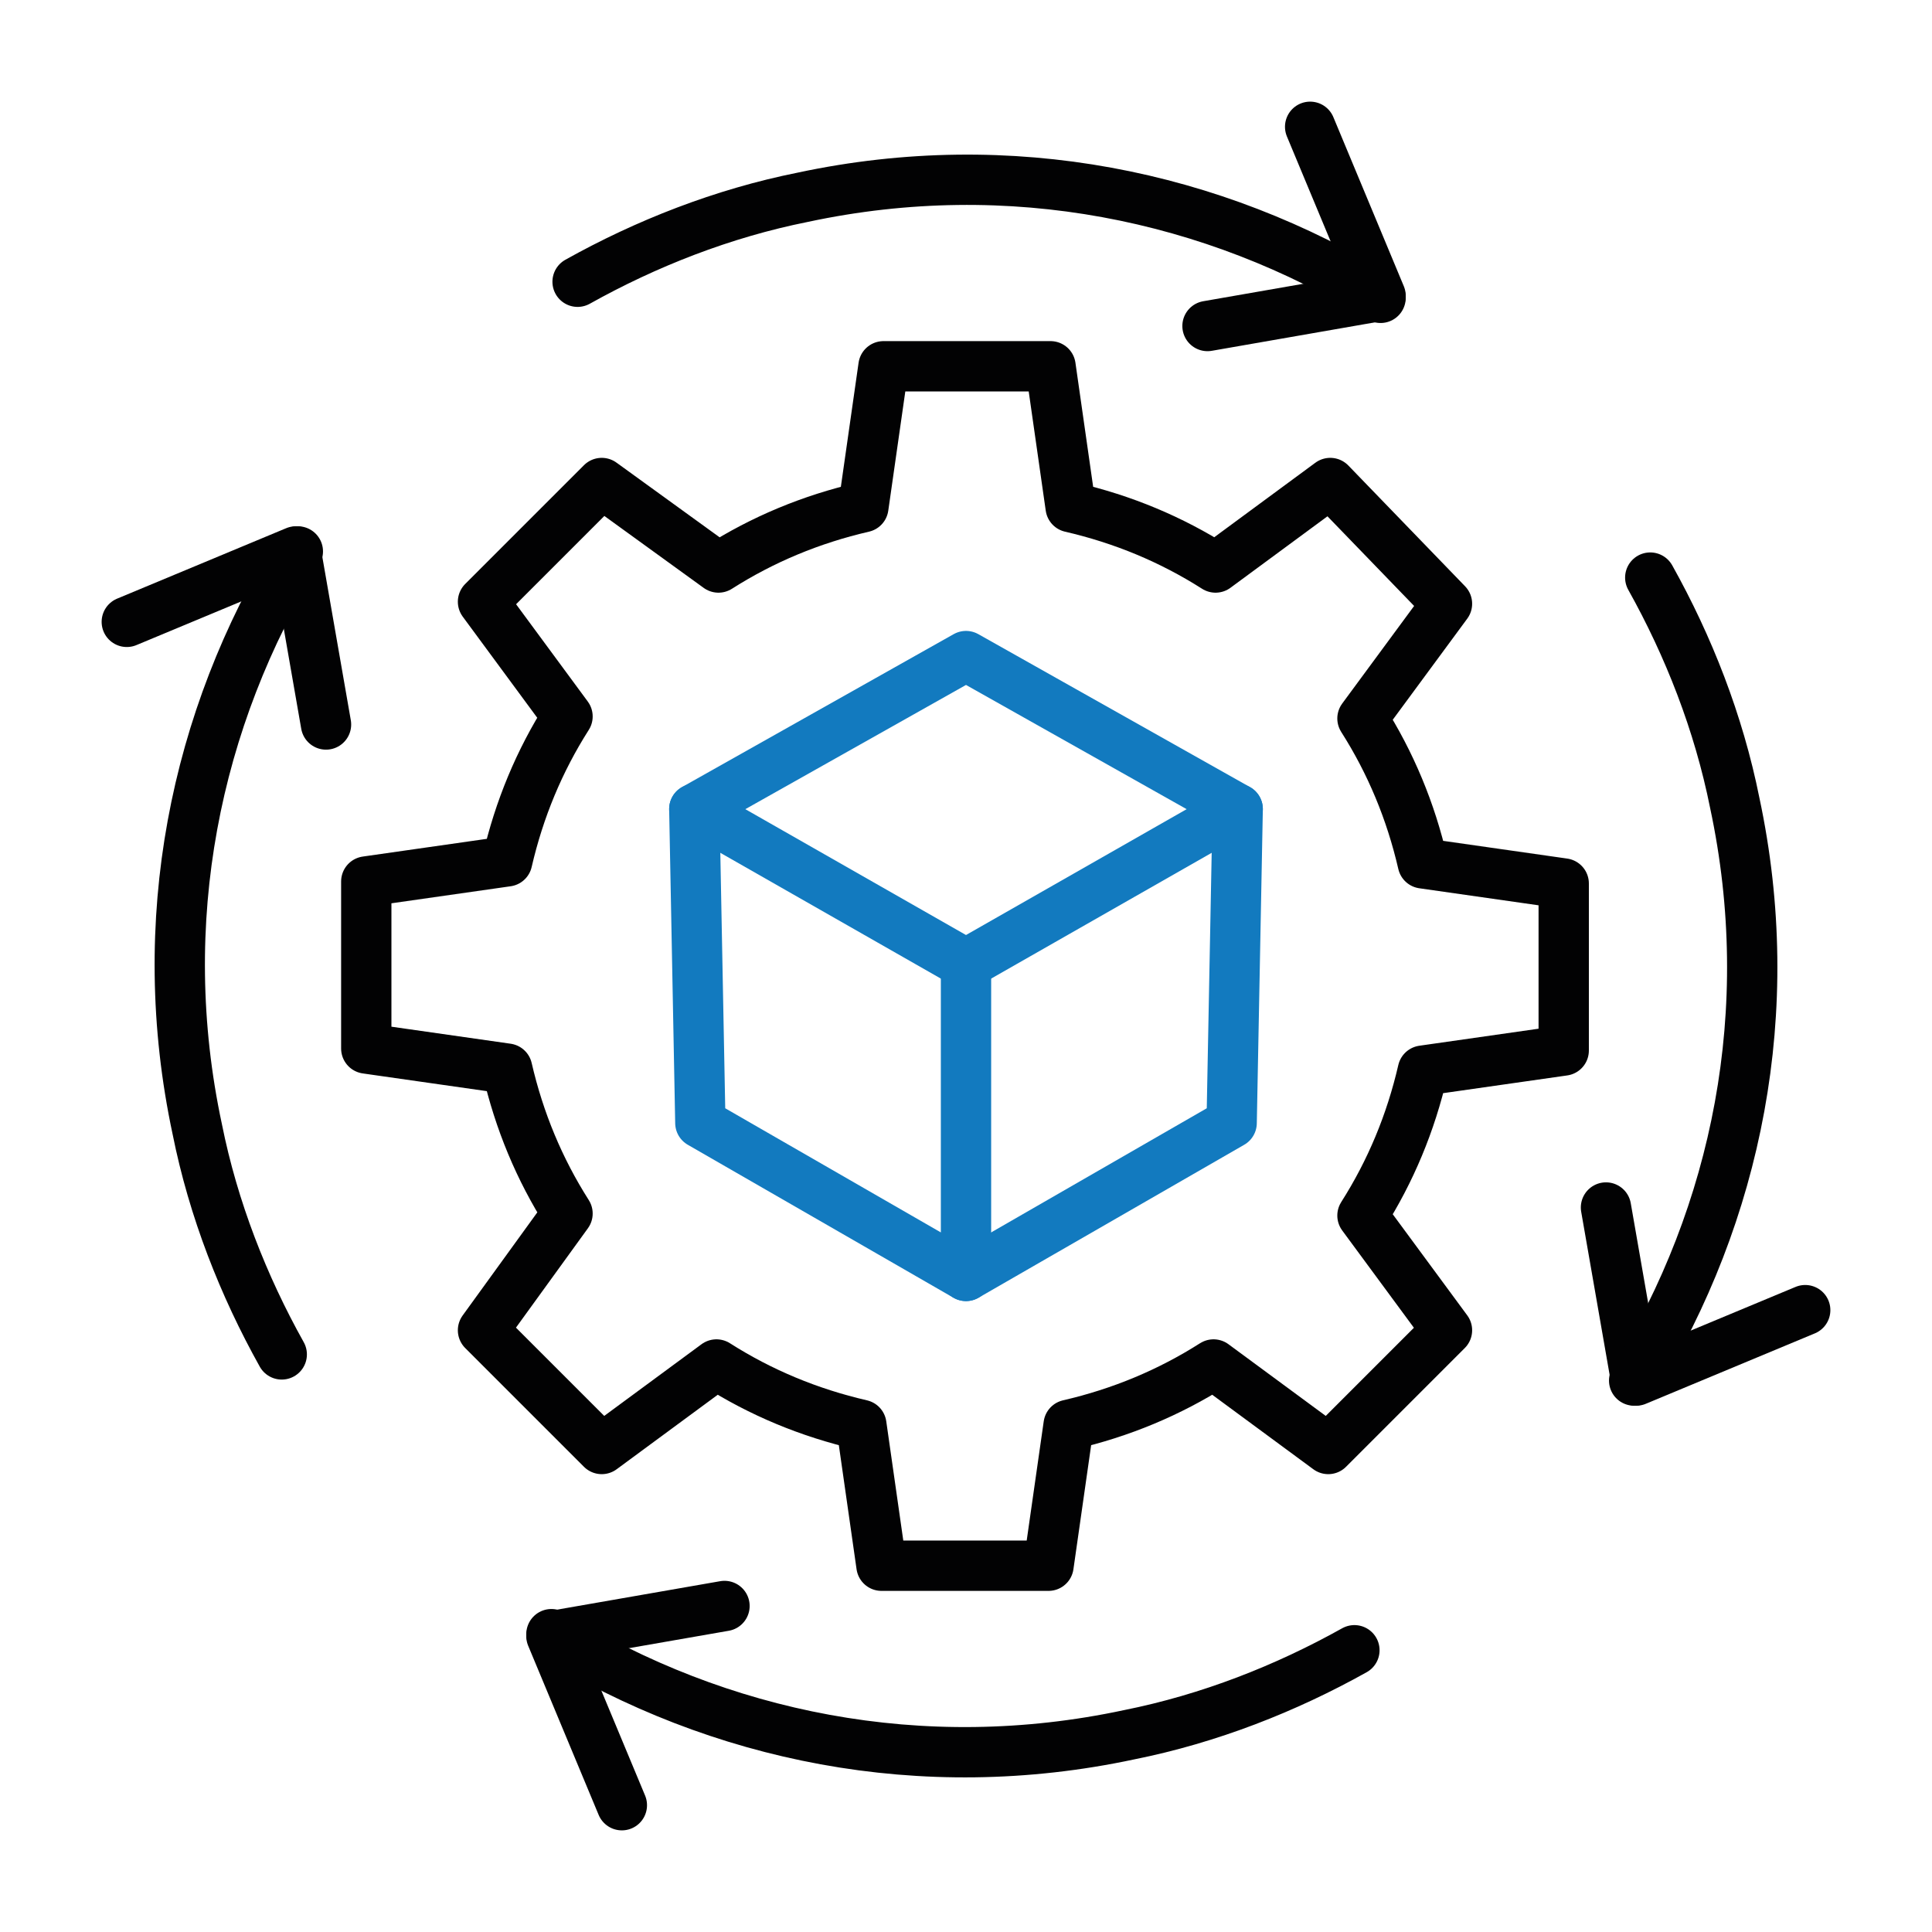
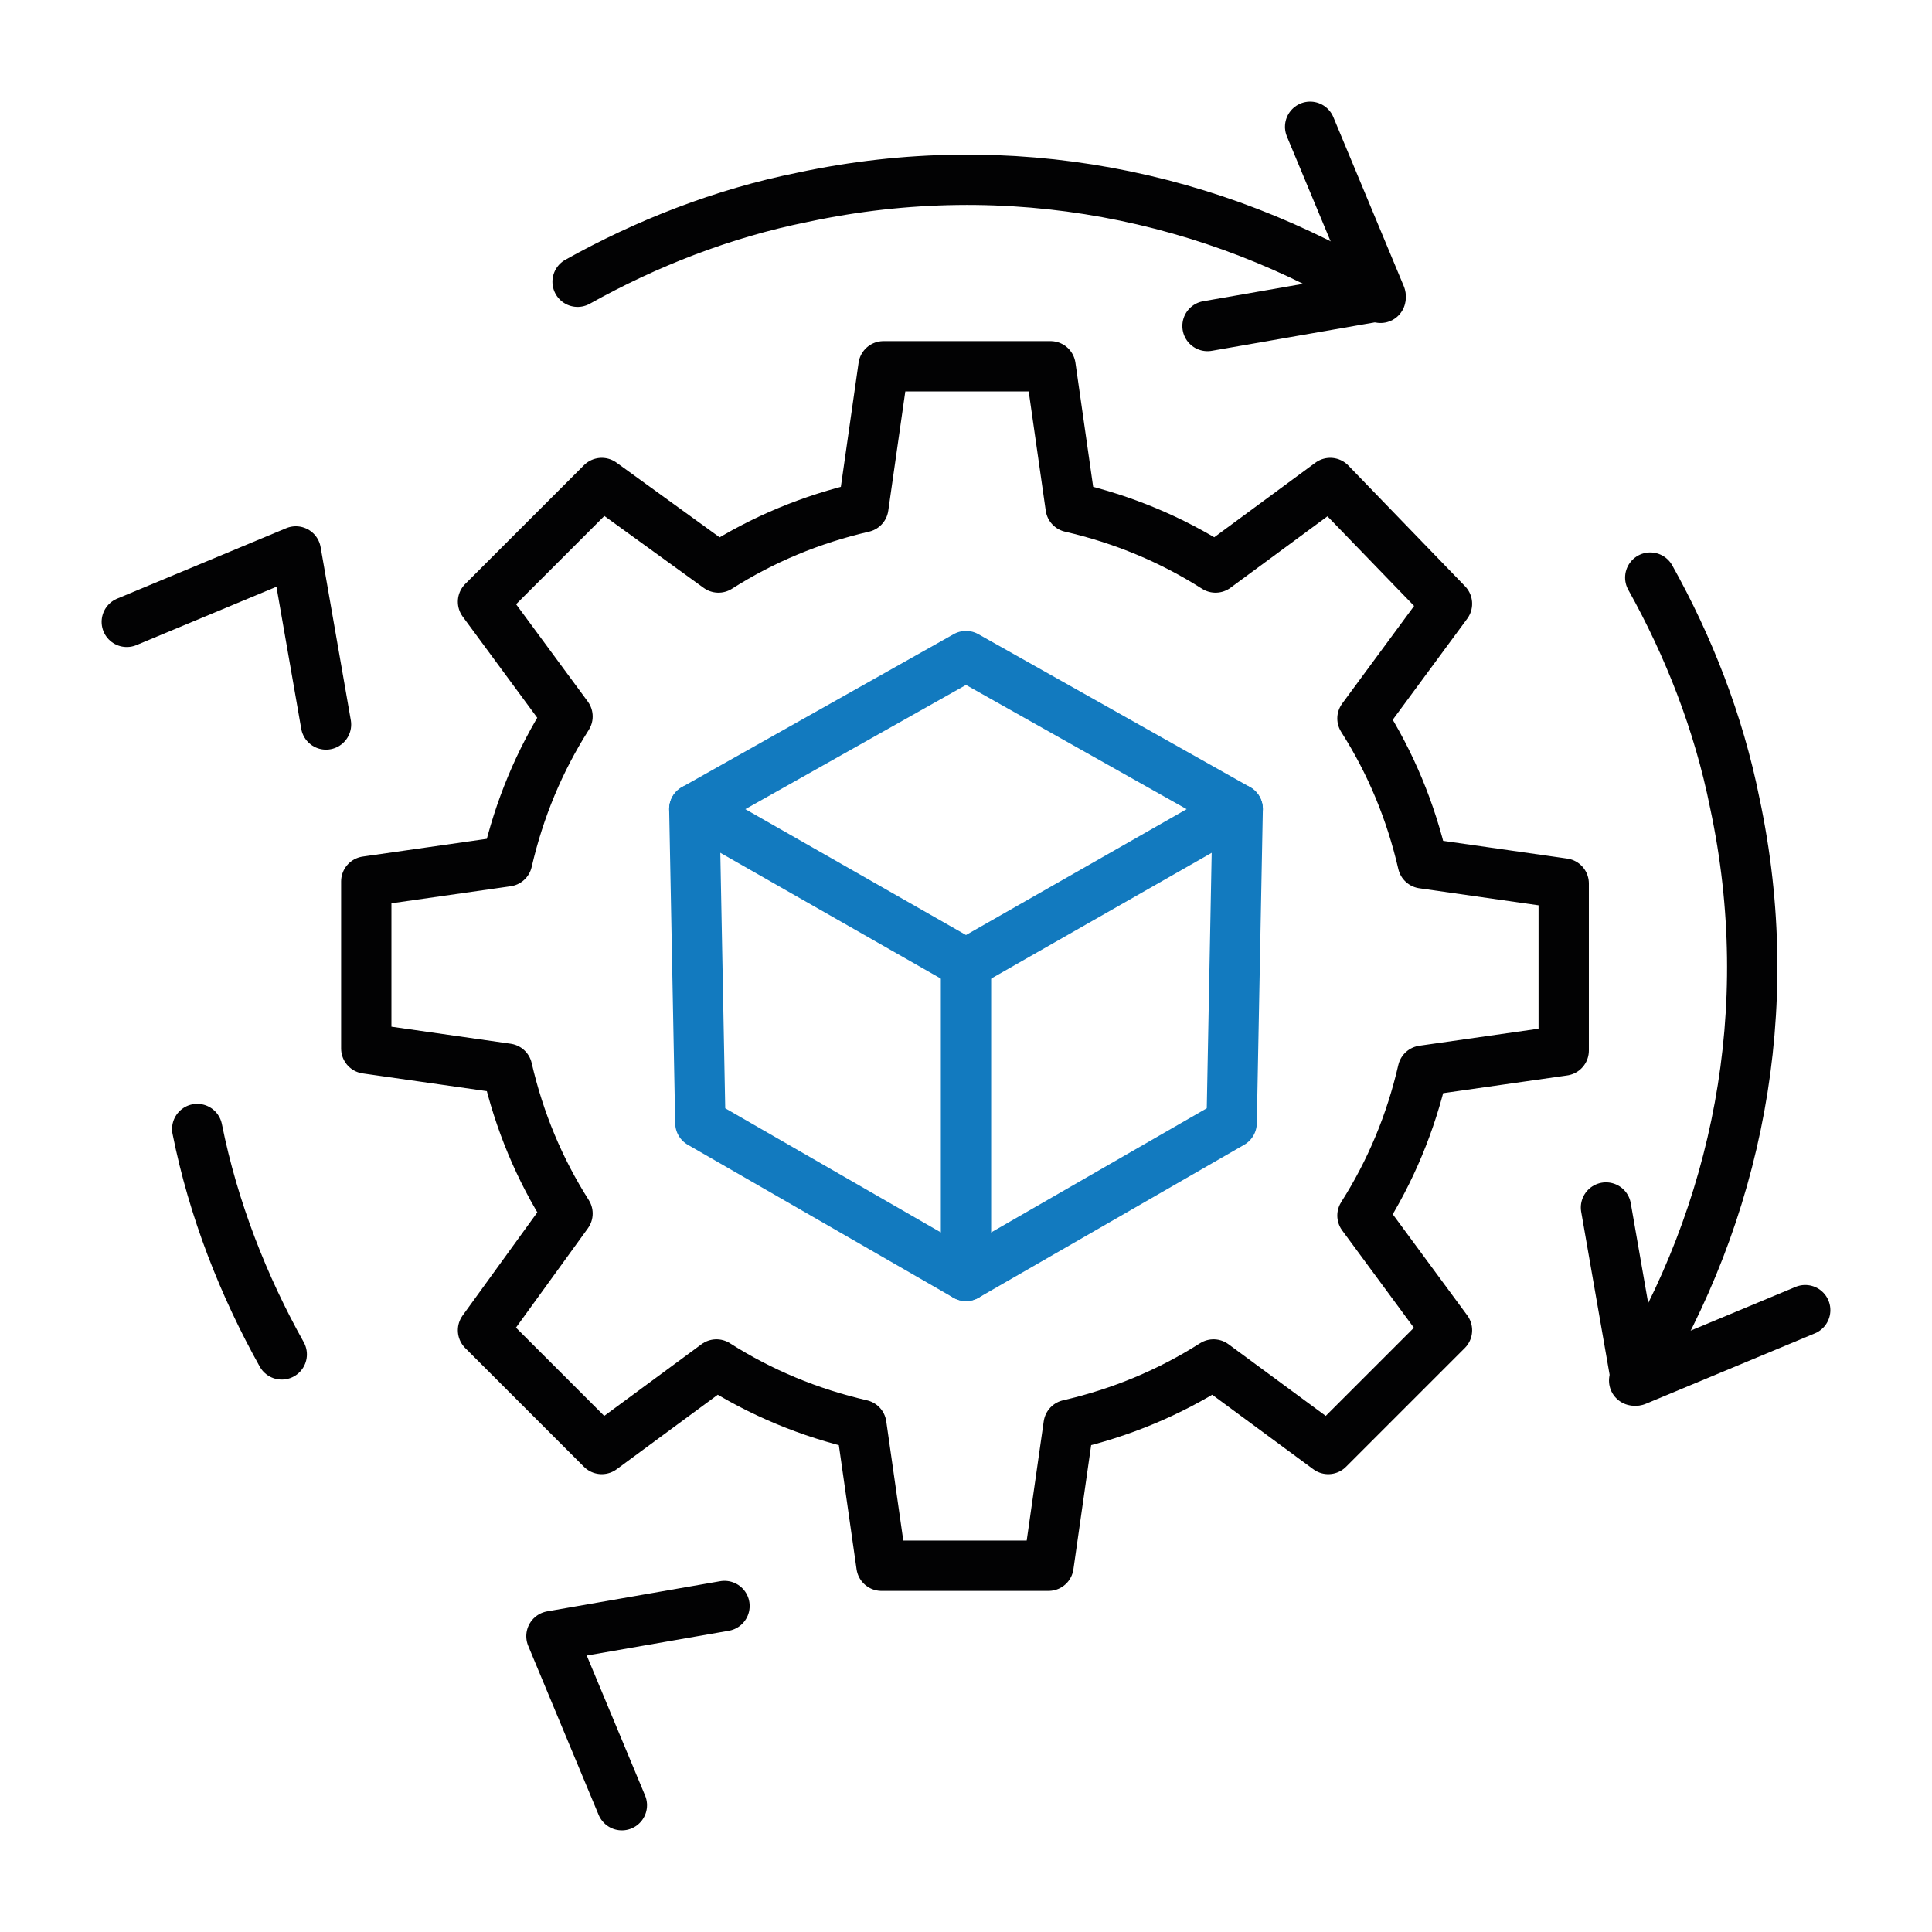
<svg xmlns="http://www.w3.org/2000/svg" version="1.1" id="Ebene_1" x="0px" y="0px" viewBox="0 0 96 96" style="enable-background:new 0 0 96 96;" xml:space="preserve">
  <style type="text/css">
	.st0{fill:none;stroke:#020203;stroke-width:2.5;stroke-linecap:round;stroke-linejoin:round;stroke-miterlimit:10;}
	.st1{fill:none;stroke:#127ABF;stroke-width:2.5;stroke-linecap:round;stroke-linejoin:round;stroke-miterlimit:10;}
</style>
  <g>
    <g>
      <g>
        <path class="st0" d="M18.2,43.8v8.3l7,1c0.6,2.6,1.6,5,3,7.2L24,66.1l5.9,5.9l5.7-4.2c2.2,1.4,4.6,2.4,7.2,3l1,7h8.3l1-7     c2.6-0.6,5-1.6,7.2-3l5.7,4.2l5.9-5.9l-4.2-5.7c1.4-2.2,2.4-4.6,3-7.2l7-1v-8.3l-7-1c-0.6-2.6-1.6-5-3-7.2l4.2-5.7L66.1,24     l-5.7,4.2c-2.2-1.4-4.6-2.4-7.2-3l-1-7h-8.3l-1,7c-2.6,0.6-5,1.6-7.2,3L29.9,24L24,29.9l4.2,5.7c-1.4,2.2-2.4,4.6-3,7.2     L18.2,43.8z" />
        <g>
          <polygon class="st1" points="48,47.9 34.5,40.2 48,32.6 61.5,40.2     " />
          <polyline class="st1" points="48,47.9 48,63.4 34.8,55.8 34.5,40.2     " />
          <polyline class="st1" points="48,63.4 61.2,55.8 61.5,40.2     " />
        </g>
      </g>
    </g>
    <g>
      <g>
        <g>
          <g>
            <g>
              <polyline class="st0" points="79.8,60 81.3,68.6 89.7,65.1       " />
            </g>
            <path class="st0" d="M82,28.7c1.9,3.4,3.4,7.2,4.2,11.2c2.2,10.3,0.1,20.4-5,28.7" />
          </g>
        </g>
      </g>
      <g>
        <g>
          <g>
            <g>
              <polyline class="st0" points="36,79.8 27.4,81.3 30.9,89.7       " />
            </g>
-             <path class="st0" d="M67.3,82c-3.4,1.9-7.2,3.4-11.2,4.2c-10.3,2.2-20.4,0.1-28.7-5" />
          </g>
        </g>
      </g>
      <g>
        <g>
          <g>
            <g>
              <polyline class="st0" points="16.2,36 14.7,27.4 6.3,30.9       " />
            </g>
-             <path class="st0" d="M14,67.3c-1.9-3.4-3.4-7.2-4.2-11.2c-2.2-10.3-0.1-20.4,5-28.7" />
+             <path class="st0" d="M14,67.3c-1.9-3.4-3.4-7.2-4.2-11.2" />
          </g>
        </g>
      </g>
      <g>
        <g>
          <g>
            <g>
              <polyline class="st0" points="60,16.2 68.6,14.7 65.1,6.3       " />
            </g>
            <path class="st0" d="M28.7,14c3.4-1.9,7.2-3.4,11.2-4.2c10.3-2.2,20.4-0.1,28.7,5" />
          </g>
        </g>
      </g>
    </g>
  </g>
</svg>